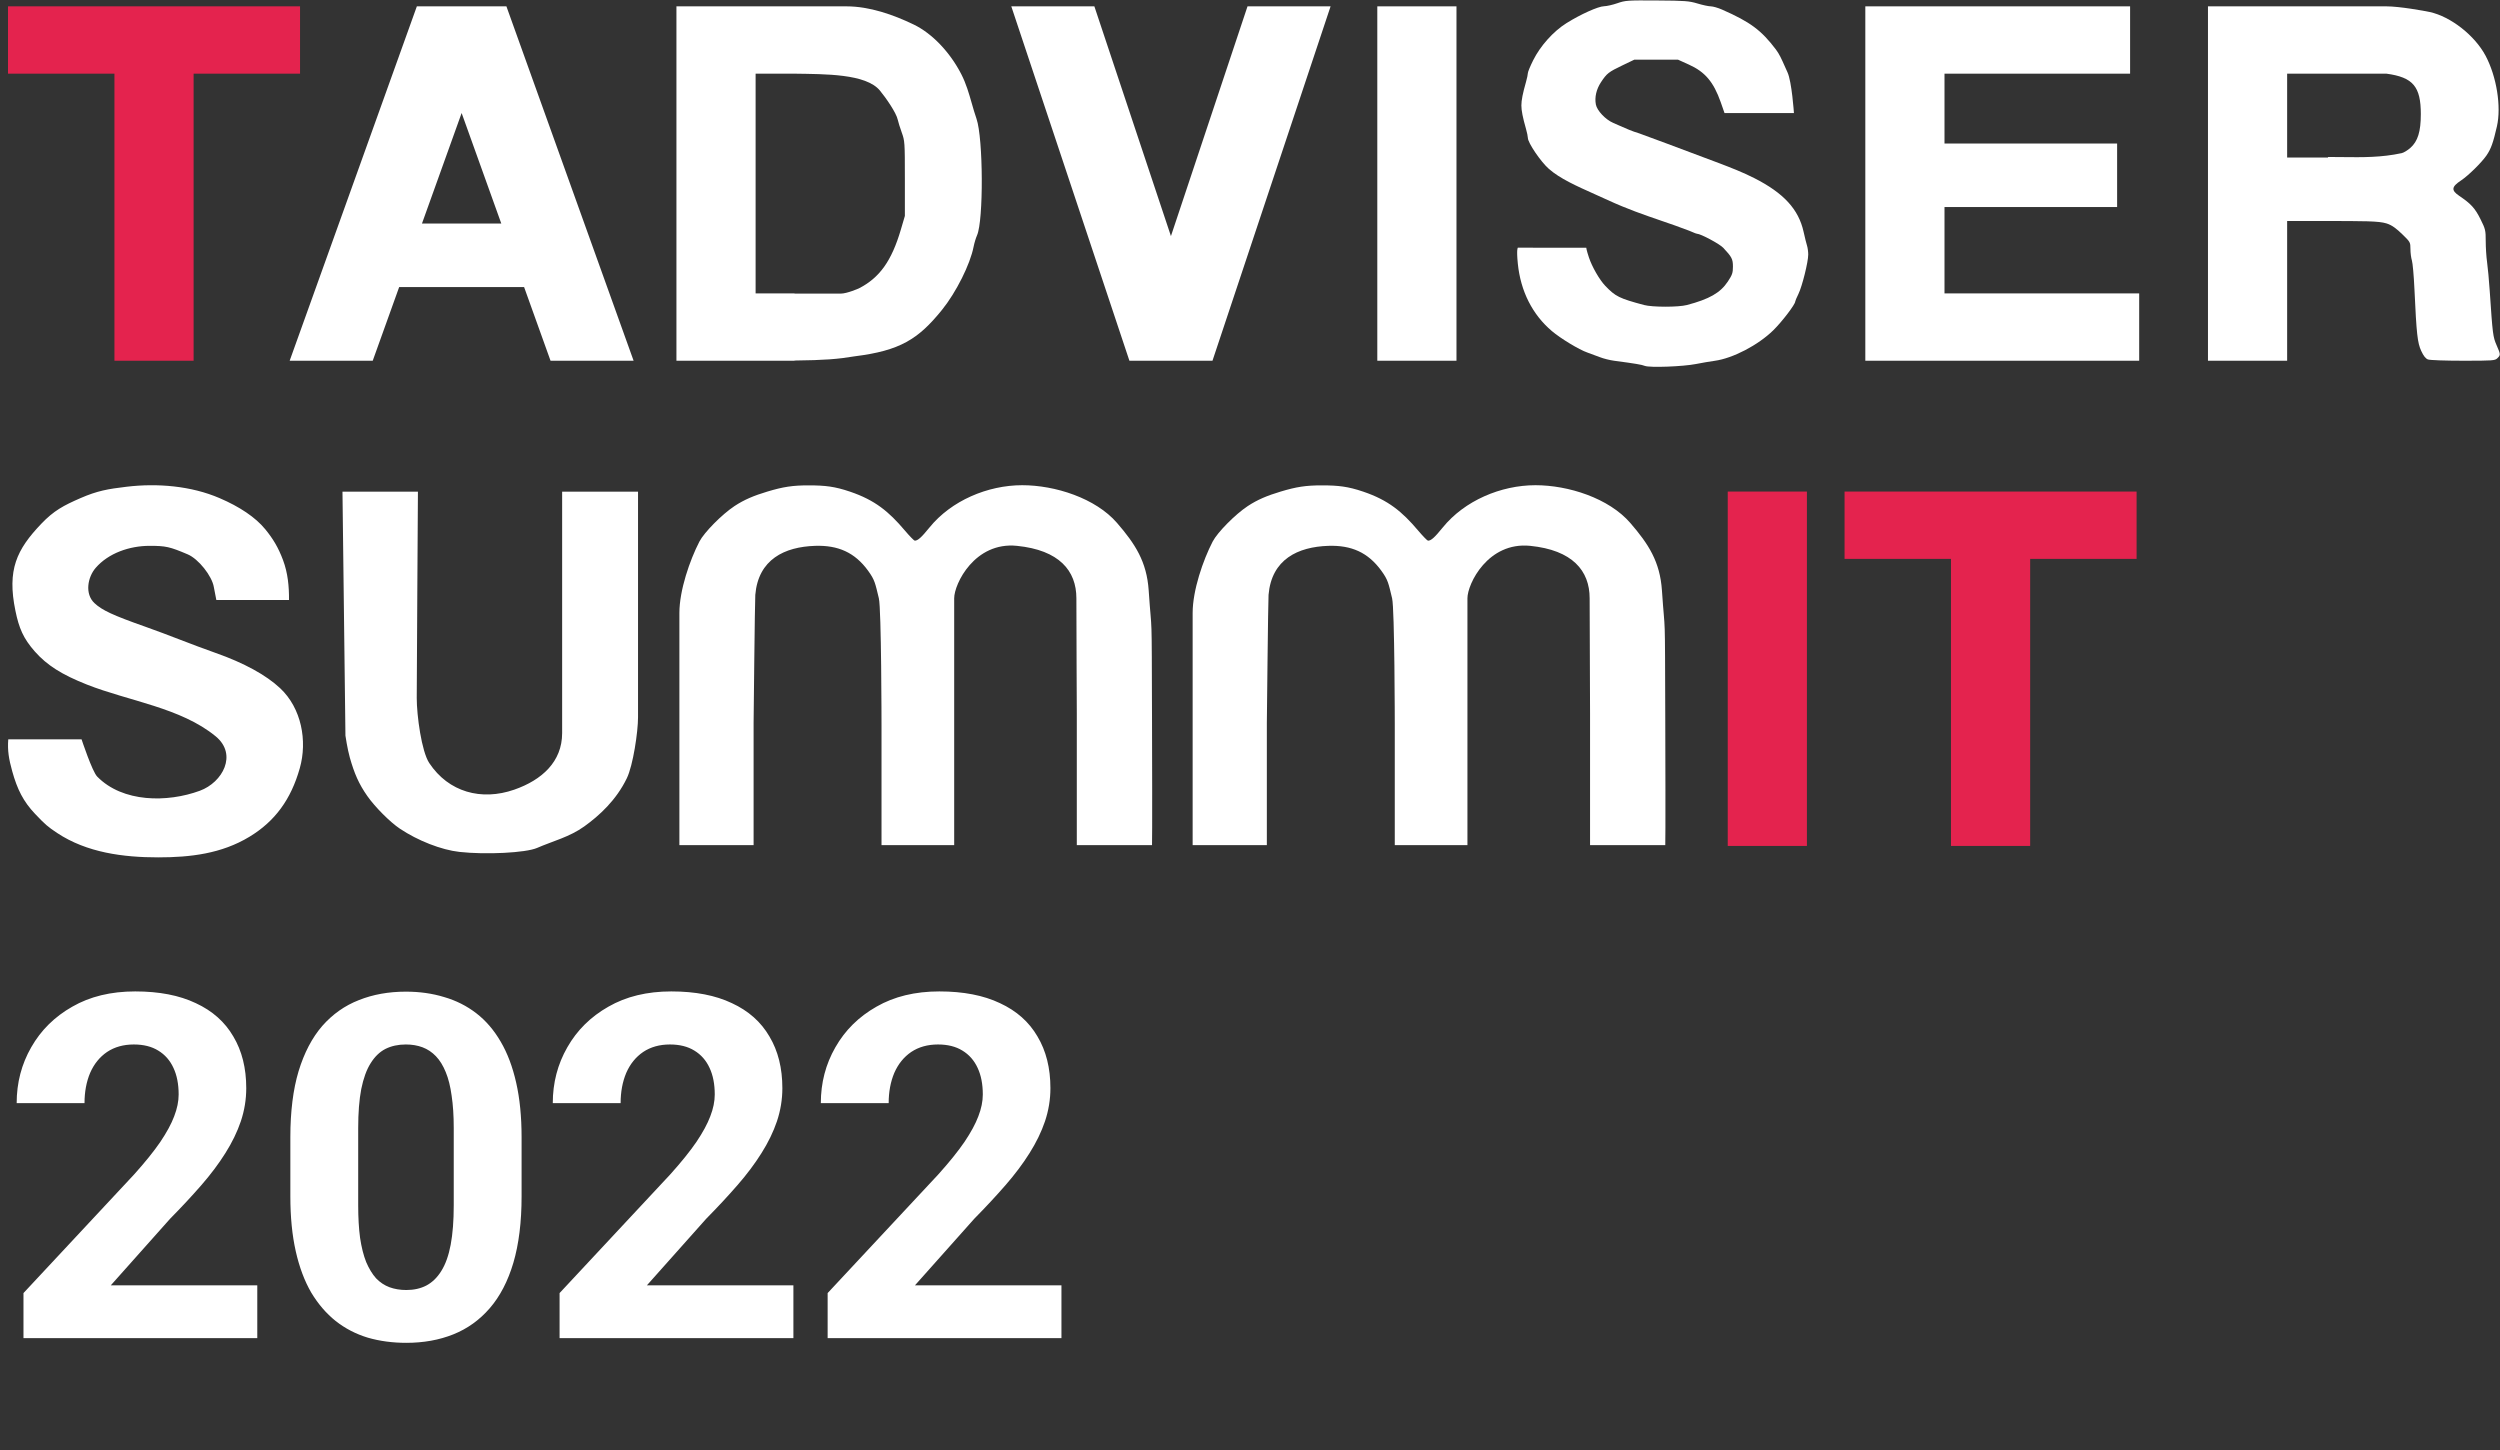
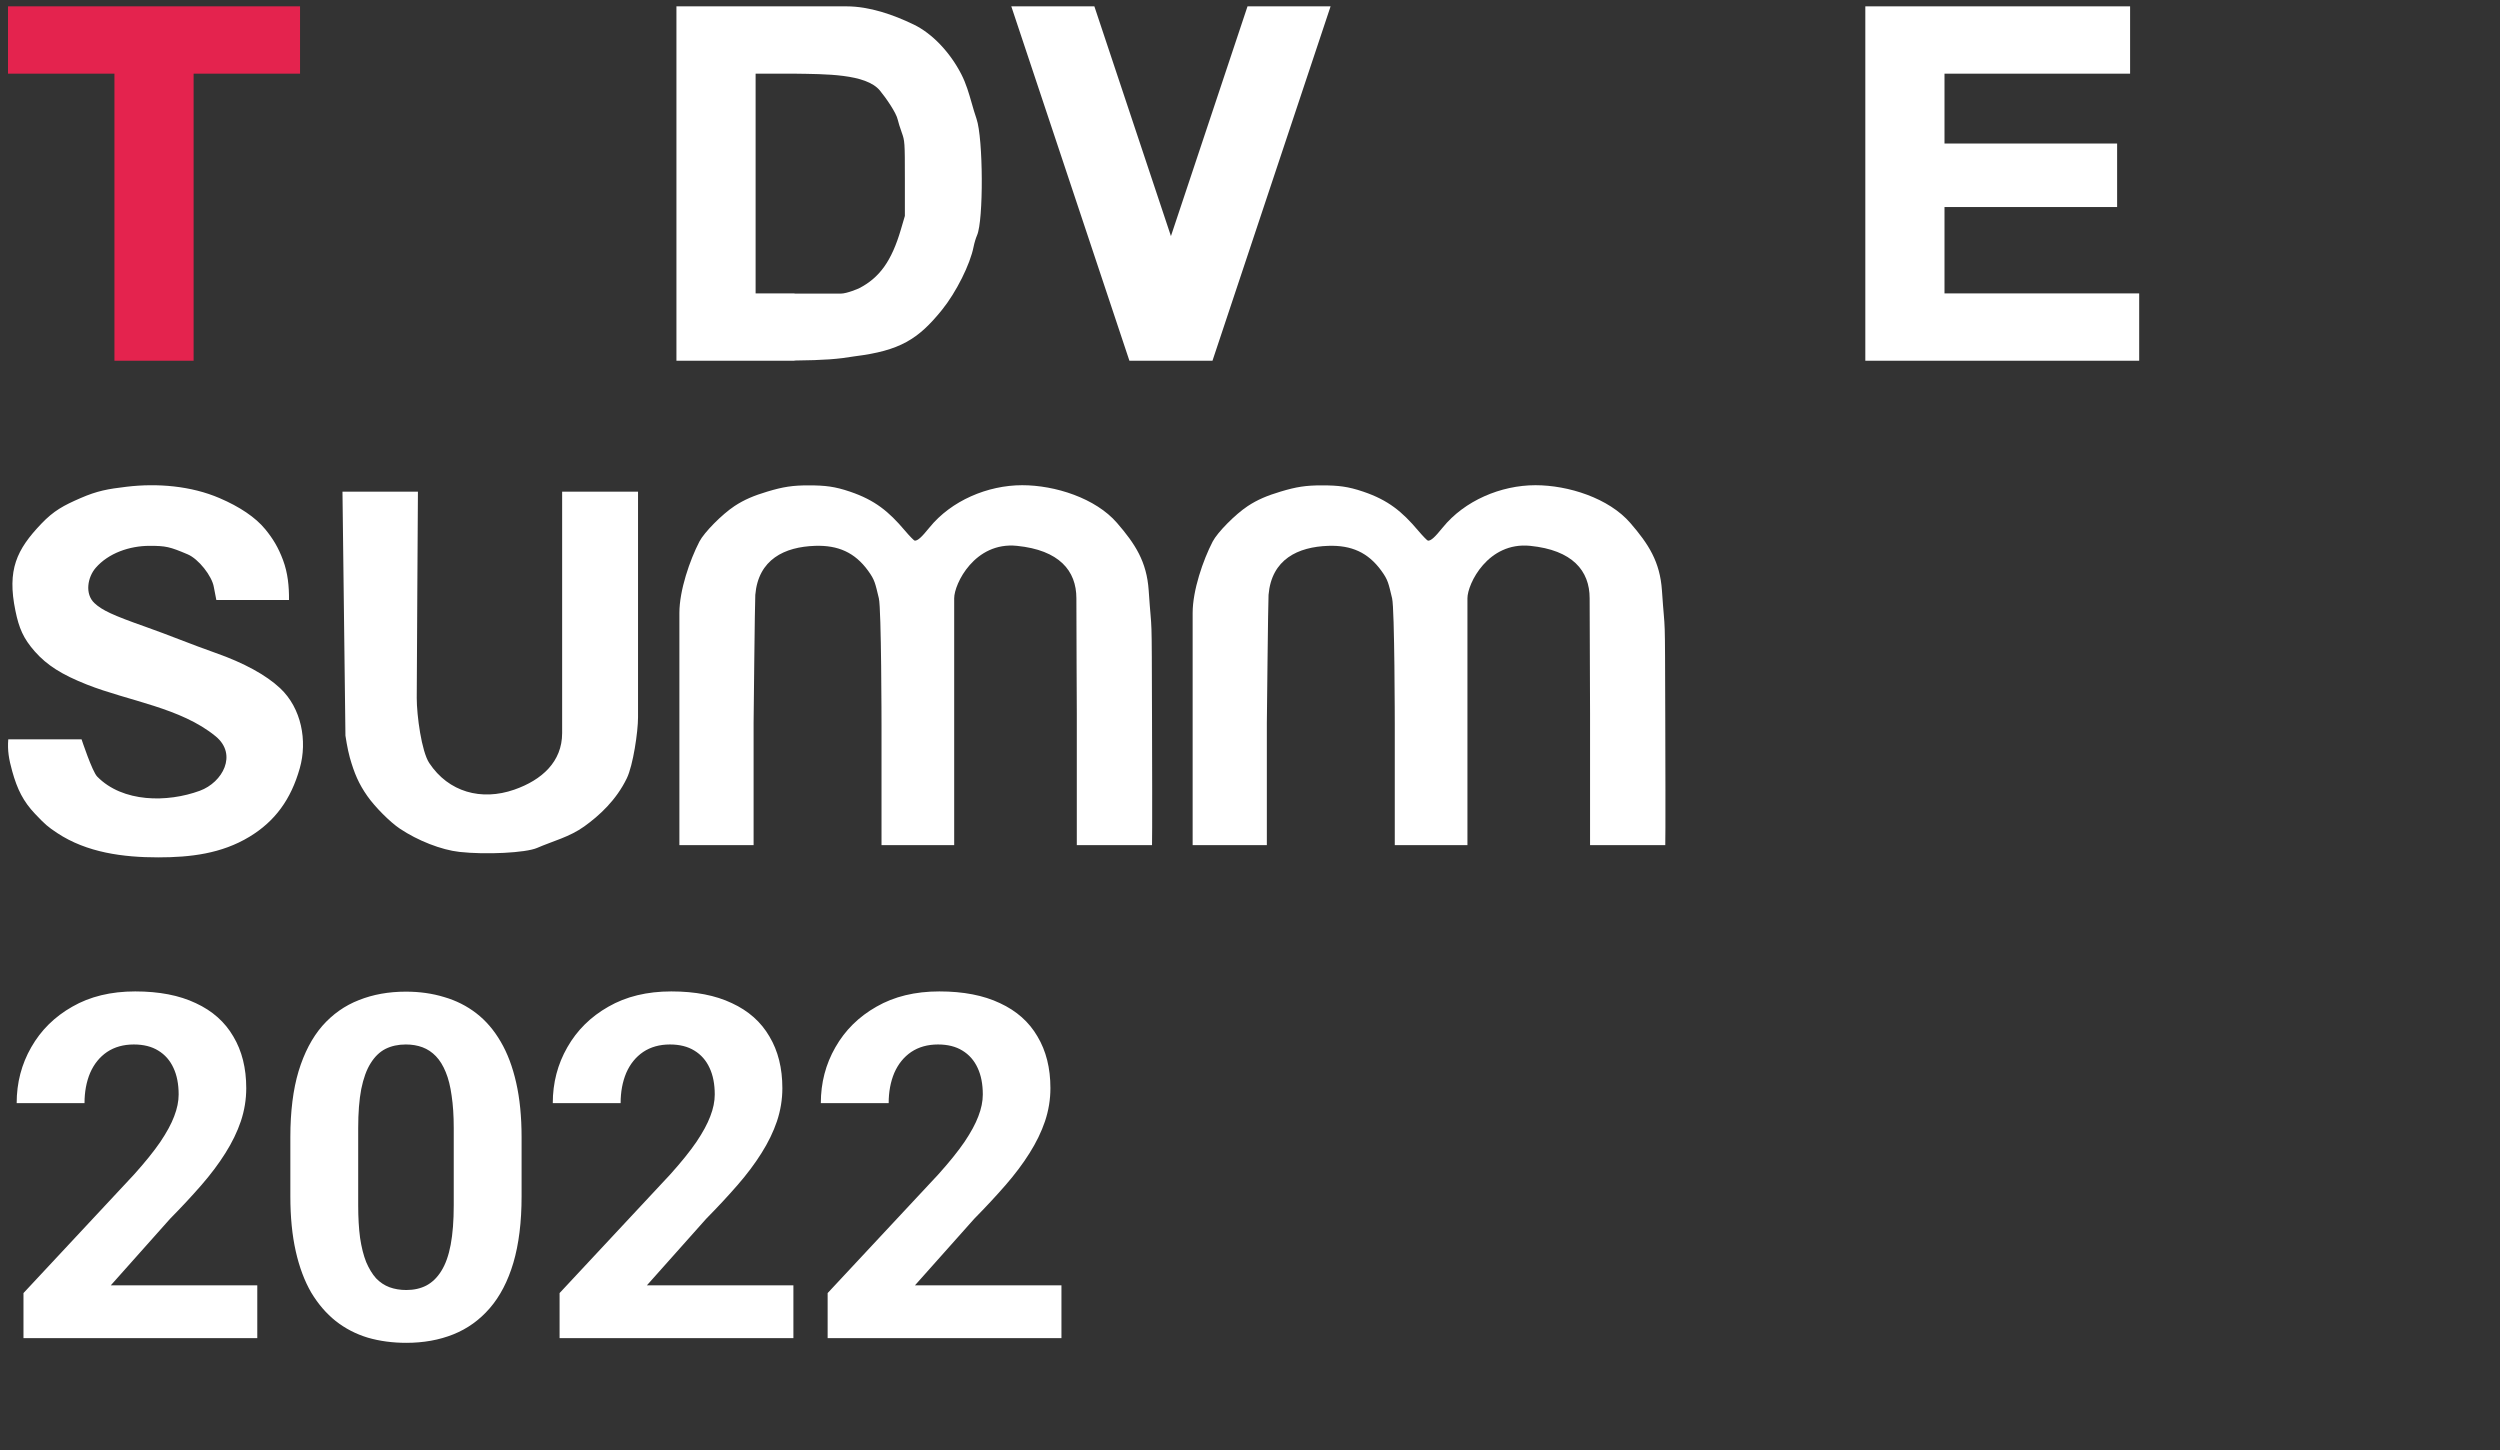
<svg xmlns="http://www.w3.org/2000/svg" width="312" height="181" viewBox="0 0 312 181" fill="none">
  <rect x="0" y="0" width="312" height="181" fill="#333333" stroke="none" />
  <g clip-path="url(#clip0_180_46503)">
-     <path d="M200.191 0.778C200.526 0.771 201.275 0.6 201.854 0.399C202.852 0.052 203.109 0.034 206.795 0.06C210.308 0.084 210.795 0.121 211.854 0.439C212.499 0.634 213.245 0.792 213.511 0.792C213.777 0.792 214.416 0.978 214.93 1.204C218.433 2.747 219.809 3.769 221.636 6.182C222.064 6.747 222.363 7.422 222.706 8.196L222.706 8.196L222.706 8.196L222.706 8.197L222.706 8.197C222.821 8.457 222.942 8.729 223.073 9.011C223.62 10.181 223.883 14.107 223.883 14.107L215.218 14.108C215.218 14.104 215.198 14.023 214.743 12.742C213.848 10.22 212.793 8.975 210.781 8.065L209.422 7.45H203.956L202.479 8.158C200.748 8.987 200.528 9.16 199.803 10.26C199.221 11.144 198.992 12.145 199.165 13.047C199.31 13.802 200.359 14.918 201.31 15.328C201.55 15.432 201.789 15.538 202.028 15.645L202.028 15.645L202.028 15.645C202.865 16.017 203.704 16.391 204.585 16.649C204.585 16.649 210.682 18.889 214.57 20.373C216.057 20.941 217.517 21.508 218.943 22.233C222.61 24.097 224.467 26.12 225.088 28.929C225.242 29.627 225.435 30.404 225.517 30.657C225.598 30.91 225.666 31.409 225.667 31.767C225.67 32.686 224.906 35.754 224.438 36.699C224.222 37.137 224.045 37.555 224.045 37.629C224.045 37.989 222.389 40.158 221.301 41.224C219.411 43.075 216.255 44.719 214.003 45.028C213.424 45.107 212.367 45.287 211.654 45.429C210.037 45.75 205.875 45.903 205.278 45.664C204.886 45.507 204.083 45.372 201.449 45.023C200.915 44.952 200.113 44.751 199.667 44.576C199.222 44.402 198.517 44.141 198.101 43.996C197.067 43.638 194.775 42.25 193.673 41.317C191.247 39.26 189.778 36.356 189.427 32.926C189.234 31.032 189.427 30.911 189.427 30.911L197.967 30.92C197.967 30.92 197.979 31.171 198.296 32.127C198.684 33.296 199.617 34.919 200.332 35.667C201.607 37.001 202.081 37.236 205.175 38.065C206.224 38.346 209.459 38.348 210.52 38.068C213.333 37.327 214.698 36.544 215.631 35.14C216.184 34.306 216.27 34.056 216.27 33.278C216.27 32.334 216.136 32.071 215.069 30.933C214.604 30.438 212.237 29.172 211.77 29.169C211.697 29.168 211.475 29.073 211.225 28.967C211.085 28.907 210.935 28.843 210.798 28.79C209.592 28.324 208.434 27.927 207.266 27.527L207.266 27.526C205.197 26.817 203.097 26.097 200.639 24.964C200.087 24.709 199.544 24.466 199.014 24.229L199.014 24.229C196.72 23.202 194.688 22.292 193.303 21.079C192.288 20.191 190.678 17.819 190.678 17.213C190.678 17.046 190.575 16.547 190.449 16.103C190.035 14.646 189.868 13.796 189.868 13.157C189.868 12.518 190.035 11.668 190.449 10.21C190.575 9.767 190.678 9.278 190.678 9.125C190.678 8.971 190.975 8.251 191.338 7.524C192.236 5.724 193.853 3.92 195.485 2.895C197.253 1.786 199.455 0.795 200.191 0.778Z" fill="white" />
    <path fill-rule="evenodd" clip-rule="evenodd" d="M117.567 38.665C114.591 42.354 112.303 43.758 106.691 44.464C104.543 44.823 102.903 44.95 99.159 44.995V45.019H84.419V0.792H90.979H105.639C108.517 0.792 111.494 1.835 114.043 3.068C116.323 4.17 118.559 6.508 119.974 9.269C120.576 10.442 120.922 11.655 121.272 12.877C121.457 13.524 121.642 14.174 121.867 14.821C122.711 17.254 122.757 27.527 121.932 29.374C121.784 29.706 121.591 30.348 121.503 30.801C121.081 32.982 119.331 36.478 117.567 38.665ZM104.91 36.644H99.159V36.617H94.3V9.194H99.159C102.974 9.254 108.068 9.194 109.81 11.298C110.562 12.206 111.856 14.076 112.038 14.938C112.098 15.223 112.323 15.941 112.537 16.535C112.916 17.582 112.928 17.754 112.928 22.282V26.95L112.427 28.653C111.276 32.565 109.776 34.667 107.19 35.988C107.19 35.988 105.72 36.644 104.91 36.644Z" fill="white" />
-     <path fill-rule="evenodd" clip-rule="evenodd" d="M289.728 27.582C295.154 27.582 296.855 27.582 297.827 27.881C298.535 28.099 299.092 28.544 299.811 29.241C300.805 30.206 300.823 30.239 300.823 31.084C300.823 31.556 300.904 32.192 301.003 32.497C301.103 32.802 301.247 34.442 301.325 36.142C301.581 41.7 301.699 42.78 302.167 43.791C302.459 44.424 302.718 44.752 303.012 44.861C303.252 44.95 305.16 45.019 307.394 45.019C311.136 45.019 311.37 45.002 311.676 44.702C312.088 44.299 312.085 44.258 311.571 43.074C311.122 42.043 311.082 41.723 310.72 36.33C310.63 34.994 310.48 33.366 310.387 32.712C310.294 32.057 310.218 30.878 310.218 30.091C310.218 28.739 310.182 28.588 309.556 27.335C308.882 25.985 308.375 25.429 306.929 24.454C305.885 23.751 305.932 23.318 307.141 22.519C308.04 21.924 309.707 20.285 310.317 19.395C310.878 18.575 311.148 17.823 311.614 15.779C312.18 13.296 311.581 9.558 310.2 6.957C308.857 4.428 305.855 2.075 303.237 1.5C302.578 1.355 299.447 0.792 297.827 0.792L275.555 0.792V45.019H285.435V27.582H289.728ZM297.827 9.194L285.435 9.194V19.656H290.531L290.538 19.591C291.152 19.591 291.75 19.598 292.336 19.605C294.869 19.634 297.188 19.661 299.734 19.111C299.981 19.058 300.468 18.763 300.815 18.456C301.744 17.634 302.119 16.423 302.119 14.241C302.119 10.812 301.159 9.645 297.827 9.194Z" fill="white" />
-     <path fill-rule="evenodd" clip-rule="evenodd" d="M52.023 0.792H63.2L79.074 45.019H68.707L65.407 35.825H49.816L46.516 45.019H36.15L52.023 0.792ZM62.562 27.899L57.612 14.105L52.661 27.899H62.562Z" fill="white" />
    <path d="M126.21 0.792L140.95 45.019H151.317L166.057 0.792H155.69L146.133 29.467L136.577 0.792H126.21Z" fill="white" />
-     <path d="M181.769 0.792H171.888V45.019H181.769V0.792Z" fill="white" />
    <path d="M265.836 0.792V9.194H242.673V17.912H264.216V25.838H242.673V36.617H266.97V45.019H232.792V0.792H265.836Z" fill="white" />
    <path fill-rule="evenodd" clip-rule="evenodd" d="M37.445 9.194V0.793H24.163H14.282H1V9.194H14.282V45.019H24.163V9.194H37.445Z" fill="#E4234E" />
-     <path fill-rule="evenodd" clip-rule="evenodd" d="M215.622 61.347H225.503V105.573H215.622V61.347ZM243.483 61.347H230.201V69.748L243.483 69.748V105.573H253.364V69.748L266.646 69.748V61.347H253.364H243.483Z" fill="#E4234E" />
    <path fill-rule="evenodd" clip-rule="evenodd" d="M15.787 60.747C13.49 61.021 12.155 61.245 10.041 62.167C7.943 63.082 6.719 63.724 5.153 65.367C2.073 68.599 0.869 71.105 1.924 76.223C2.368 78.377 2.896 79.666 4.36 81.322C5.862 83.02 7.714 84.195 10.841 85.432C16.072 87.501 22.553 88.309 26.912 91.89C29.676 94.16 27.785 97.642 24.938 98.687C20.9 100.171 15.318 100.177 12.128 96.915C11.501 96.273 10.181 92.271 10.181 92.271C7.131 92.271 4.081 92.271 1.031 92.271C0.922 93.668 1.105 94.741 1.526 96.252C2.154 98.513 2.914 100.027 4.374 101.567C5.635 102.896 5.96 103.178 7.131 103.955C10.841 106.417 15.398 107 19.744 107C23.747 107 27.636 106.547 31.137 104.425C34.316 102.498 36.313 99.777 37.414 95.871C38.378 92.454 37.627 88.388 34.959 85.886C33.203 84.24 30.432 82.725 26.916 81.489C23.951 80.447 21.058 79.245 18.096 78.2C14.091 76.788 12.746 76.163 11.792 75.273C10.56 74.123 10.931 72.037 11.942 70.87C13.545 69.019 16.188 68.121 18.668 68.121C20.696 68.121 21.175 68.228 23.421 69.181C24.766 69.751 26.459 71.875 26.689 73.28C26.749 73.647 26.999 74.883 26.999 74.883H31.618C35.047 74.883 36.067 74.883 36.067 74.883C36.085 73.187 35.921 71.505 35.325 69.908C34.721 68.289 34.042 67.199 33.114 66.062C31.882 64.552 29.897 63.237 27.409 62.168C23.834 60.631 19.64 60.286 15.787 60.747ZM95.778 61.345C94.091 61.851 92.881 62.356 91.66 63.162C90.102 64.192 87.88 66.441 87.285 67.59C86.093 69.896 84.788 73.662 84.788 76.493C84.788 82.516 84.788 77.953 84.788 90.231V105.473H94.049V90.231C94.049 90.231 94.205 74.903 94.261 74.239C94.639 69.797 97.925 68.246 101.729 68.121C104.59 68.027 106.679 68.943 108.334 71.222C109.186 72.396 109.22 72.772 109.68 74.664C110.002 75.987 110.013 90.487 110.013 90.487V105.473H119.082V90.231C119.082 90.231 119.082 77.803 119.082 74.664C119.082 72.87 121.637 67.59 126.913 68.121C132.189 68.652 134.333 71.222 134.333 74.664C134.333 78.105 134.385 89.003 134.385 89.003V105.473H143.772C143.772 105.473 143.82 104.872 143.772 89.936C143.725 75.001 143.772 79.874 143.357 73.695C143.114 70.084 141.671 67.886 139.409 65.267C136.73 62.163 131.666 60.554 127.573 60.554C123.256 60.554 118.719 62.481 116.002 65.828C114.983 67.084 114.544 67.477 114.161 67.477C114.073 67.477 113.51 66.899 112.911 66.192C110.919 63.84 109.196 62.415 106.086 61.359C104.168 60.708 102.979 60.578 100.948 60.574C98.906 60.569 97.731 60.76 95.778 61.345ZM42.741 61.359L43.111 91.81C43.111 91.81 43.358 93.486 43.653 94.528C44.216 96.516 44.772 97.821 45.849 99.355C46.806 100.719 48.677 102.596 49.894 103.412C52.139 104.918 55.085 106.068 57.336 106.318C60.645 106.686 65.615 106.433 67.016 105.826C69.027 104.954 71.072 104.46 72.908 103.144C74.808 101.782 76.91 99.852 78.228 97.127C79.011 95.509 79.626 91.323 79.626 89.534C79.626 81.034 79.626 61.359 79.626 61.359H70.155C70.155 61.359 70.155 81.162 70.155 91.488C70.155 95.066 67.629 97.347 64.178 98.55C60.081 99.977 55.981 98.865 53.571 95.228C52.61 93.776 52.009 89.292 52.009 87.119C52.009 84.945 52.157 61.359 52.157 61.359H42.741Z" fill="white" />
    <path d="M159.833 61.346C158.145 61.852 156.935 62.356 155.714 63.163C154.156 64.192 151.934 66.441 151.339 67.591C150.147 69.896 148.842 73.662 148.842 76.493V90.231V105.473H158.102V90.231C158.102 90.231 158.259 74.903 158.315 74.239C158.693 69.797 161.979 68.247 165.783 68.121C168.644 68.027 170.733 68.943 172.388 71.223C173.24 72.396 173.274 72.772 173.734 74.664C174.056 75.988 174.068 90.488 174.068 90.488V105.473H183.136V90.231V74.664C183.136 72.871 185.691 67.591 190.967 68.121C196.243 68.652 198.387 71.223 198.387 74.664C198.387 78.105 198.439 89.004 198.439 89.004V105.473H207.826C207.826 105.473 207.874 104.872 207.826 89.937C207.779 75.001 207.826 79.874 207.411 73.696C207.168 70.084 205.725 67.886 203.463 65.267C200.784 62.164 195.72 60.554 191.627 60.554C187.31 60.554 182.773 62.482 180.056 65.829C179.037 67.085 178.598 67.478 178.215 67.478C178.127 67.478 177.564 66.899 176.965 66.192C174.973 63.841 173.25 62.415 170.14 61.36C168.222 60.709 167.033 60.579 165.002 60.574C162.96 60.57 161.785 60.76 159.833 61.346Z" fill="white" />
  </g>
  <path d="M32.109 160.408V167H2.93V161.375L16.729 146.58C18.115 145.037 19.209 143.68 20.01 142.508C20.811 141.316 21.387 140.252 21.738 139.314C22.109 138.357 22.295 137.449 22.295 136.59C22.295 135.301 22.08 134.197 21.65 133.279C21.221 132.342 20.586 131.619 19.746 131.111C18.926 130.604 17.91 130.35 16.699 130.35C15.41 130.35 14.297 130.662 13.359 131.287C12.441 131.912 11.738 132.781 11.25 133.895C10.781 135.008 10.547 136.268 10.547 137.674H2.08C2.08 135.135 2.686 132.811 3.896 130.701C5.107 128.572 6.816 126.883 9.023 125.633C11.23 124.363 13.848 123.729 16.875 123.729C19.863 123.729 22.383 124.217 24.434 125.193C26.504 126.15 28.066 127.537 29.121 129.354C30.195 131.15 30.732 133.299 30.732 135.799C30.732 137.205 30.508 138.582 30.059 139.93C29.609 141.258 28.965 142.586 28.125 143.914C27.305 145.223 26.309 146.551 25.137 147.898C23.965 149.246 22.666 150.643 21.24 152.088L13.828 160.408H32.109ZM65.094 141.922V149.305C65.094 152.508 64.752 155.271 64.068 157.596C63.385 159.9 62.398 161.795 61.109 163.279C59.84 164.744 58.326 165.828 56.568 166.531C54.81 167.234 52.857 167.586 50.709 167.586C48.99 167.586 47.389 167.371 45.904 166.941C44.42 166.492 43.082 165.799 41.891 164.861C40.719 163.924 39.703 162.742 38.844 161.316C38.004 159.871 37.359 158.152 36.91 156.16C36.461 154.168 36.236 151.883 36.236 149.305V141.922C36.236 138.719 36.578 135.975 37.262 133.689C37.965 131.385 38.951 129.5 40.221 128.035C41.51 126.57 43.033 125.496 44.791 124.812C46.549 124.109 48.502 123.758 50.65 123.758C52.369 123.758 53.961 123.982 55.426 124.432C56.91 124.861 58.248 125.535 59.44 126.453C60.631 127.371 61.647 128.553 62.486 129.998C63.326 131.424 63.971 133.133 64.42 135.125C64.869 137.098 65.094 139.363 65.094 141.922ZM56.627 150.418V140.779C56.627 139.236 56.539 137.889 56.363 136.736C56.207 135.584 55.963 134.607 55.631 133.807C55.299 132.986 54.889 132.322 54.4 131.814C53.912 131.307 53.355 130.936 52.73 130.701C52.105 130.467 51.412 130.35 50.65 130.35C49.693 130.35 48.844 130.535 48.102 130.906C47.379 131.277 46.764 131.873 46.256 132.693C45.748 133.494 45.357 134.568 45.084 135.916C44.83 137.244 44.703 138.865 44.703 140.779V150.418C44.703 151.961 44.781 153.318 44.938 154.49C45.113 155.662 45.367 156.668 45.699 157.508C46.051 158.328 46.461 159.002 46.93 159.529C47.418 160.037 47.975 160.408 48.6 160.643C49.244 160.877 49.947 160.994 50.709 160.994C51.647 160.994 52.477 160.809 53.199 160.438C53.941 160.047 54.566 159.441 55.074 158.621C55.602 157.781 55.992 156.688 56.246 155.34C56.5 153.992 56.627 152.352 56.627 150.418ZM99.016 160.408V167H69.836V161.375L83.635 146.58C85.022 145.037 86.115 143.68 86.916 142.508C87.717 141.316 88.293 140.252 88.644 139.314C89.016 138.357 89.201 137.449 89.201 136.59C89.201 135.301 88.986 134.197 88.557 133.279C88.127 132.342 87.492 131.619 86.652 131.111C85.832 130.604 84.816 130.35 83.606 130.35C82.316 130.35 81.203 130.662 80.266 131.287C79.348 131.912 78.644 132.781 78.156 133.895C77.688 135.008 77.453 136.268 77.453 137.674H68.986C68.986 135.135 69.592 132.811 70.803 130.701C72.014 128.572 73.723 126.883 75.93 125.633C78.137 124.363 80.754 123.729 83.781 123.729C86.769 123.729 89.289 124.217 91.34 125.193C93.41 126.15 94.973 127.537 96.027 129.354C97.102 131.15 97.639 133.299 97.639 135.799C97.639 137.205 97.414 138.582 96.965 139.93C96.516 141.258 95.871 142.586 95.031 143.914C94.211 145.223 93.215 146.551 92.043 147.898C90.871 149.246 89.572 150.643 88.147 152.088L80.734 160.408H99.016ZM132.469 160.408V167H103.289V161.375L117.088 146.58C118.475 145.037 119.568 143.68 120.369 142.508C121.17 141.316 121.746 140.252 122.098 139.314C122.469 138.357 122.654 137.449 122.654 136.59C122.654 135.301 122.439 134.197 122.01 133.279C121.58 132.342 120.945 131.619 120.105 131.111C119.285 130.604 118.27 130.35 117.059 130.35C115.77 130.35 114.656 130.662 113.719 131.287C112.801 131.912 112.098 132.781 111.609 133.895C111.141 135.008 110.906 136.268 110.906 137.674H102.439C102.439 135.135 103.045 132.811 104.256 130.701C105.467 128.572 107.176 126.883 109.383 125.633C111.59 124.363 114.207 123.729 117.234 123.729C120.223 123.729 122.742 124.217 124.793 125.193C126.863 126.15 128.426 127.537 129.48 129.354C130.555 131.15 131.092 133.299 131.092 135.799C131.092 137.205 130.867 138.582 130.418 139.93C129.969 141.258 129.324 142.586 128.484 143.914C127.664 145.223 126.668 146.551 125.496 147.898C124.324 149.246 123.025 150.643 121.6 152.088L114.188 160.408H132.469Z" fill="white" />
  <defs>
    <clipPath id="clip0_180_46503">
      <rect width="311" height="107" fill="white" transform="translate(1)" />
    </clipPath>
  </defs>
</svg>